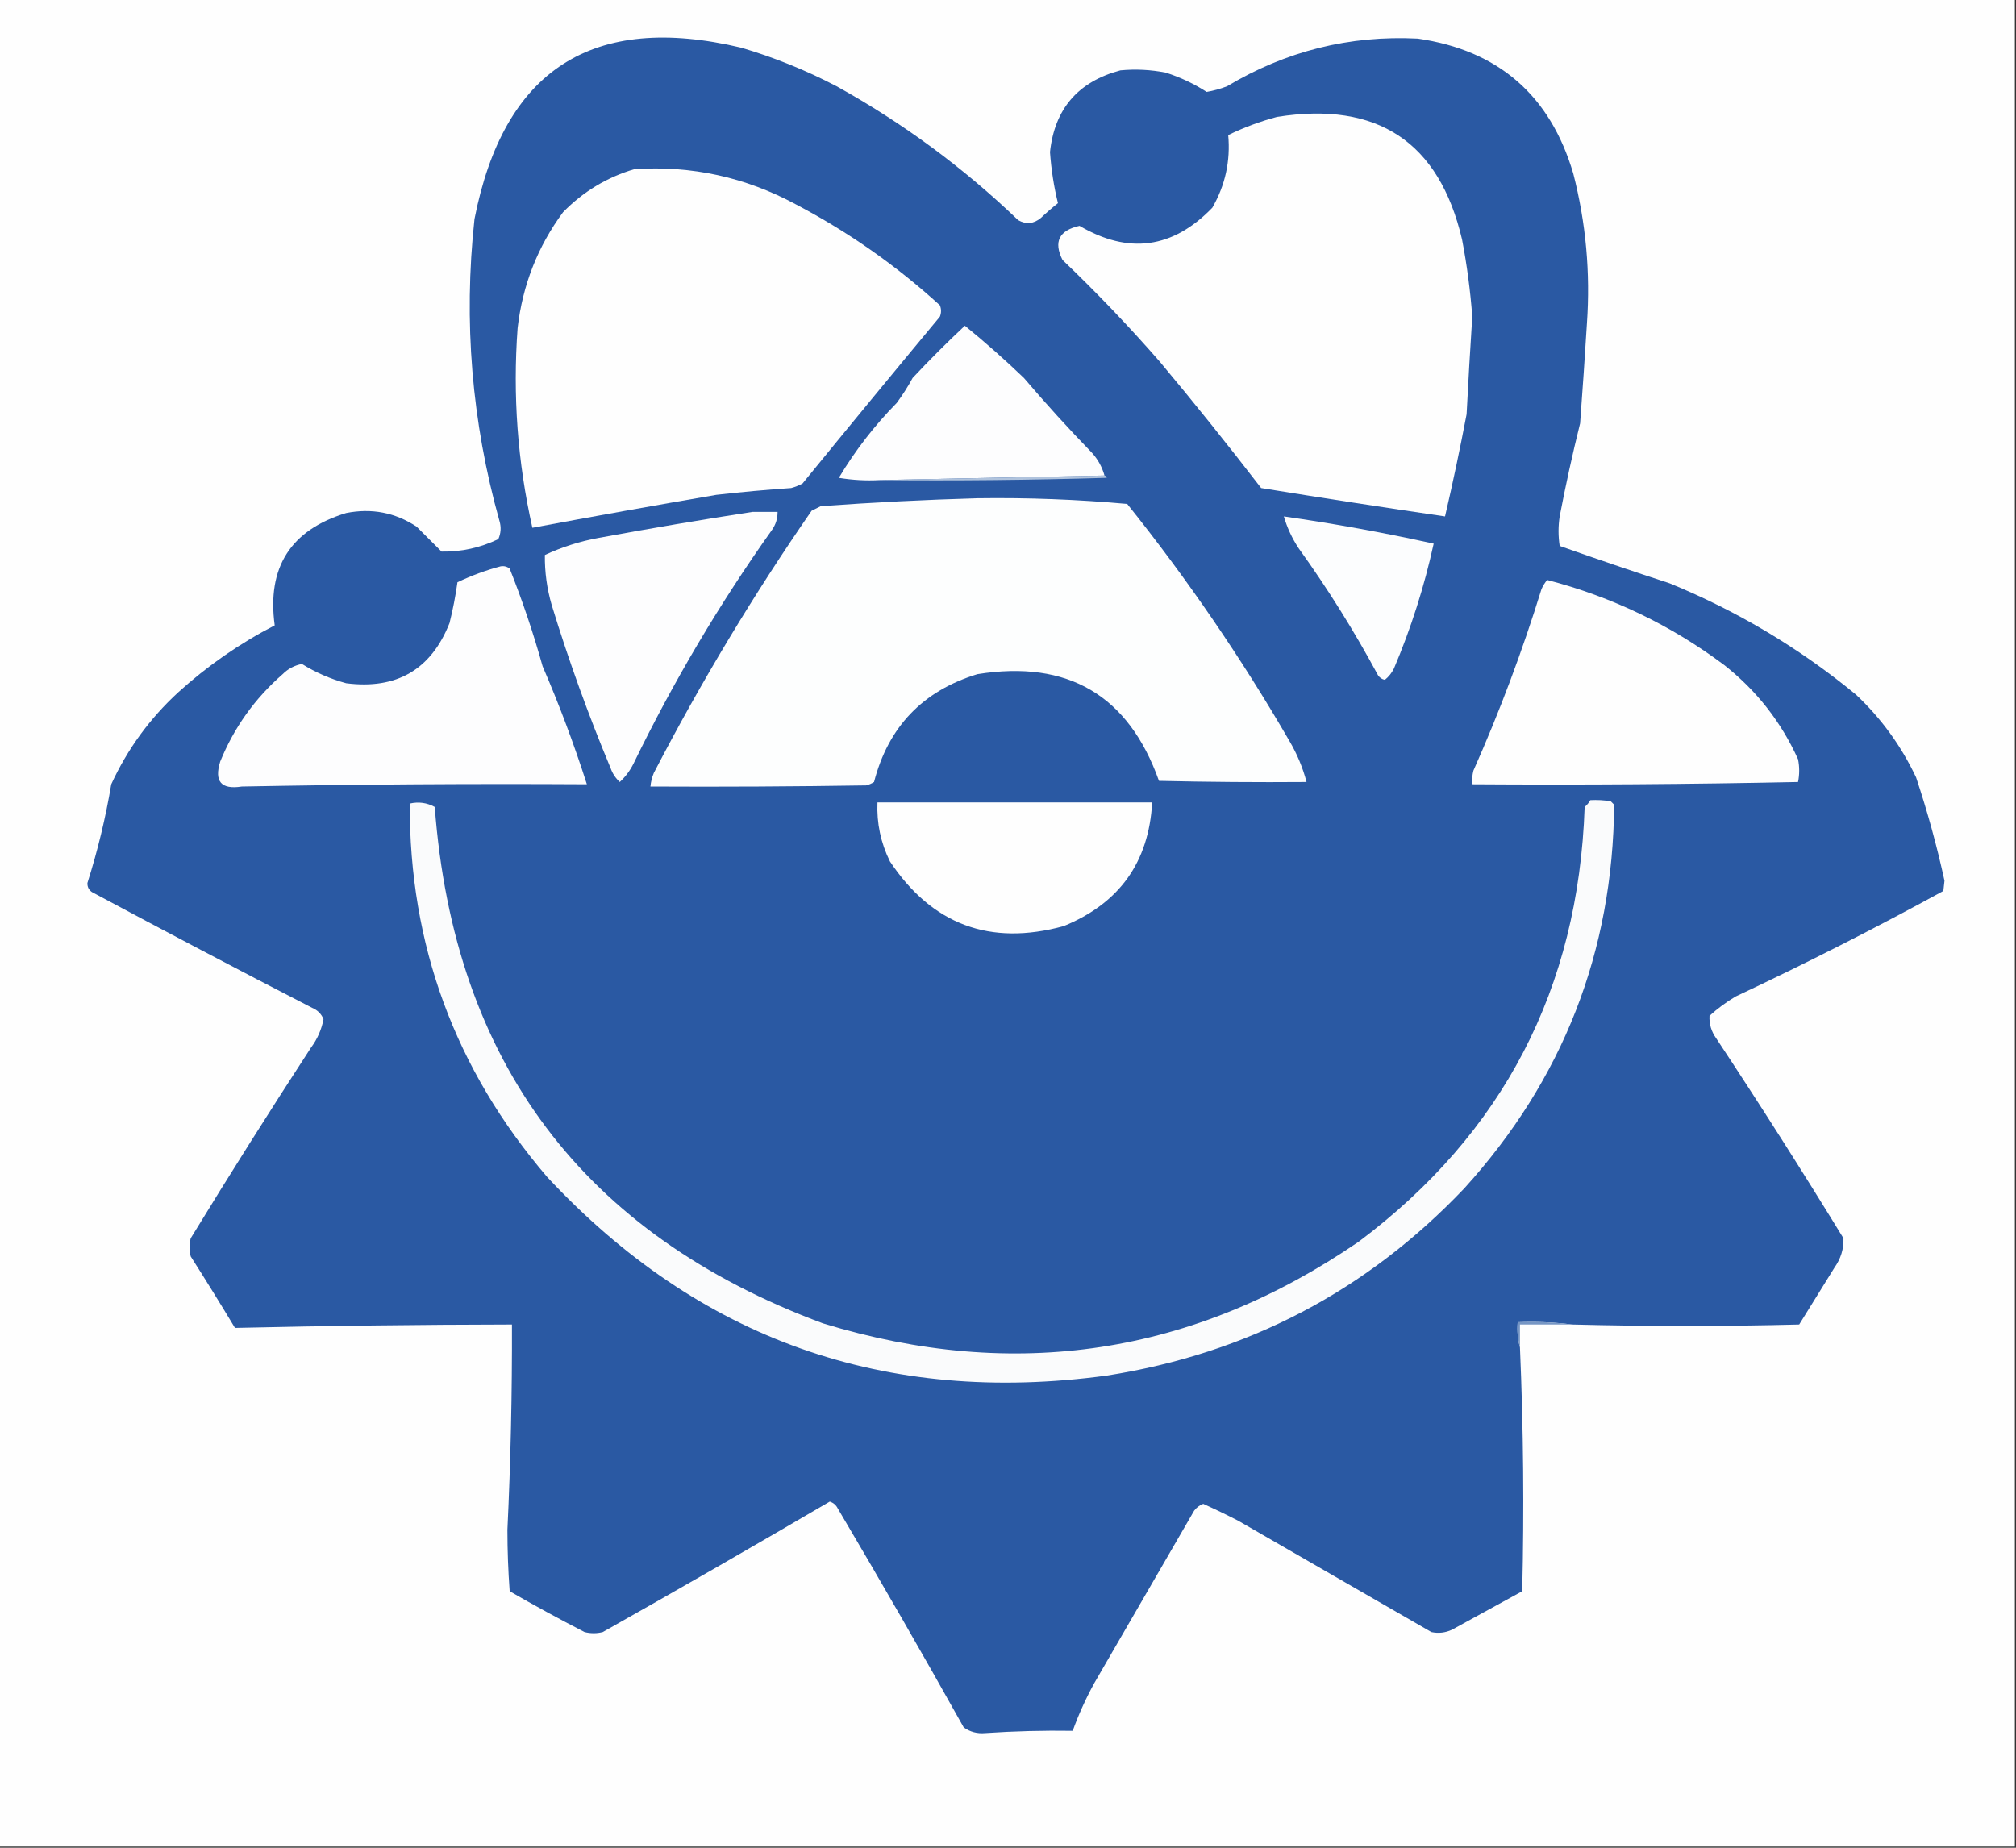
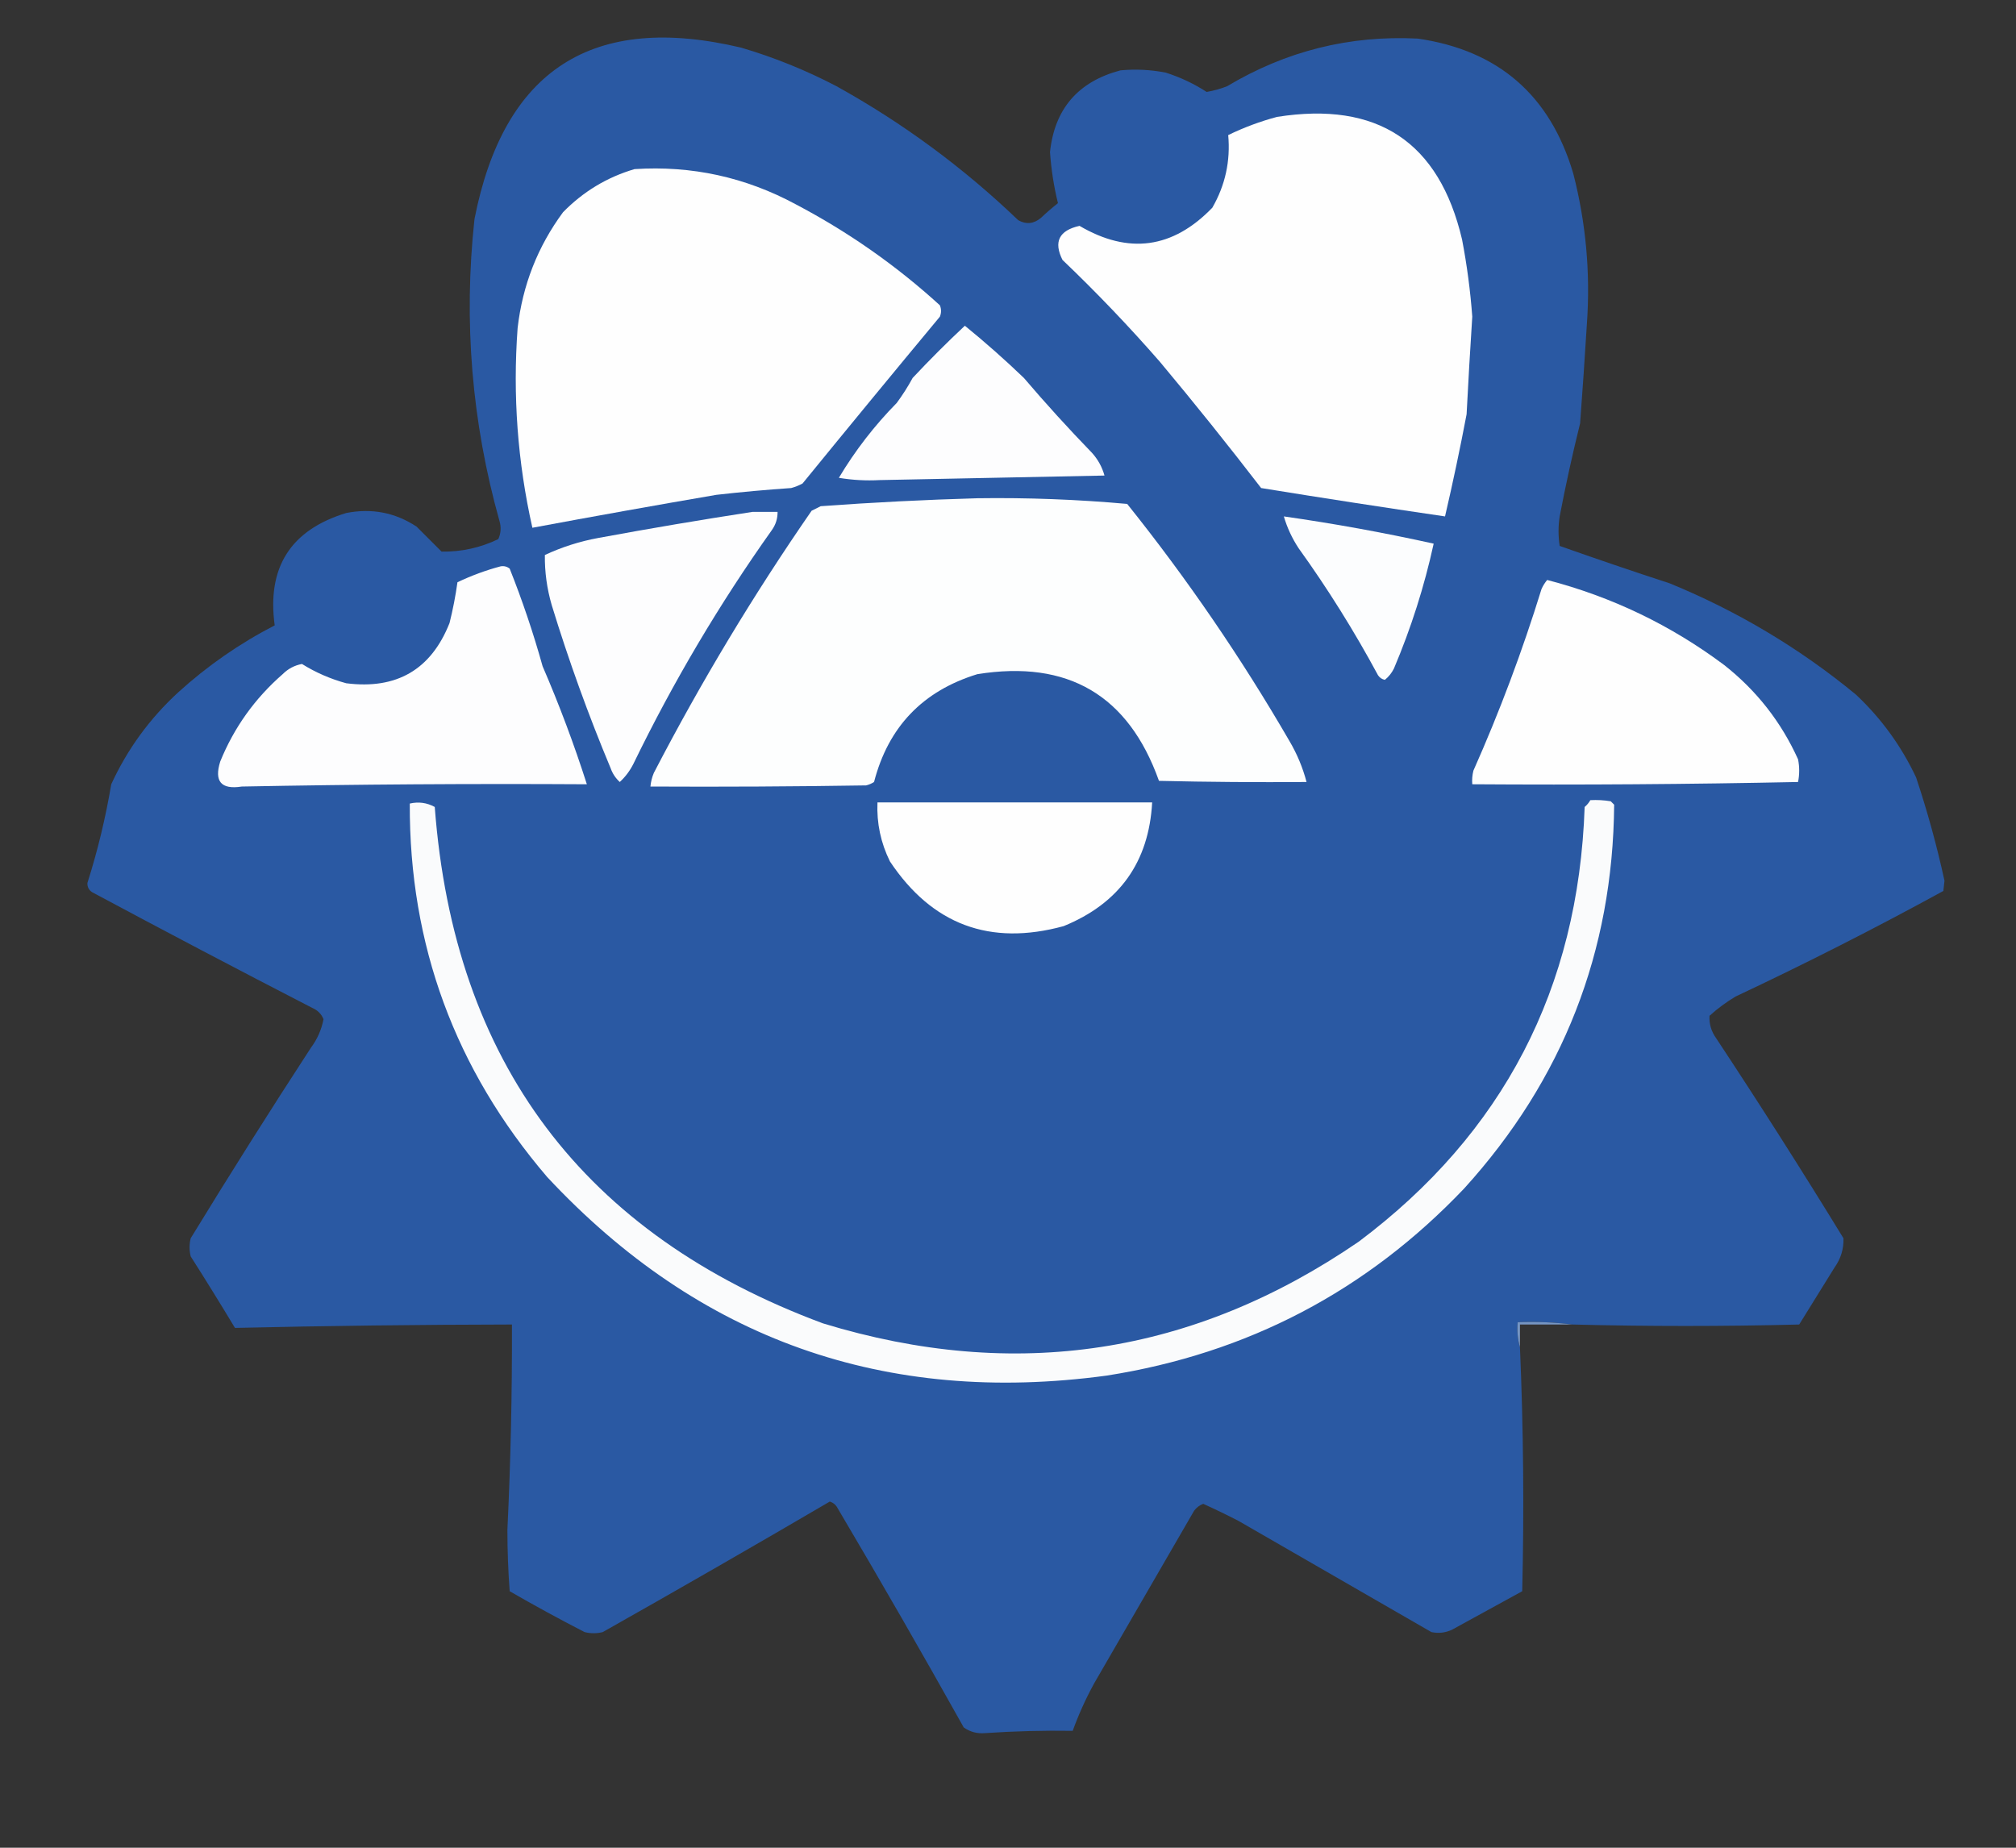
<svg xmlns="http://www.w3.org/2000/svg" version="1.1" width="888px" height="814px" style="shape-rendering:geometricPrecision; text-rendering:geometricPrecision; image-rendering:optimizeQuality; fill-rule:evenodd; clip-rule:evenodd">
  <rect width="100%" height="100%" fill="#333333" stroke="none" />
  <g>
-     <path style="opacity:1" fill="#fefefe" d="M -0.5,-0.5 C 295.5,-0.5 591.5,-0.5 887.5,-0.5C 887.5,270.833 887.5,542.167 887.5,813.5C 591.5,813.5 295.5,813.5 -0.5,813.5C -0.5,542.167 -0.5,270.833 -0.5,-0.5 Z" />
-   </g>
+     </g>
  <g>
    <path style="opacity:1" fill="#2a59a3" d="M 692.5,583.5 C 684.684,582.508 676.684,582.174 668.5,582.5C 668.185,586.371 668.518,590.038 669.5,593.5C 671.037,629.392 671.371,665.225 670.5,701C 660.167,706.667 649.833,712.333 639.5,718C 636.594,719.318 633.594,719.652 630.5,719C 602.187,702.699 573.853,686.366 545.5,670C 540.394,667.364 535.228,664.864 530,662.5C 528.395,663.101 527.062,664.101 526,665.5C 511.333,690.833 496.667,716.167 482,741.5C 478.267,748.295 475.101,755.295 472.5,762.5C 459.652,762.303 446.818,762.636 434,763.5C 430.463,763.828 427.297,762.995 424.5,761C 406.379,728.589 387.879,696.422 369,664.5C 368.255,663.01 367.088,662.01 365.5,661.5C 332.367,680.903 299.034,700.07 265.5,719C 262.833,719.667 260.167,719.667 257.5,719C 246.34,713.254 235.34,707.254 224.5,701C 223.84,692.075 223.507,683.075 223.5,674C 224.935,643.853 225.602,613.687 225.5,583.5C 184.814,583.566 144.147,584.066 103.5,585C 97.112,574.383 90.612,563.883 84,553.5C 83.333,550.833 83.333,548.167 84,545.5C 101.271,517.233 118.938,489.233 137,461.5C 139.785,457.762 141.618,453.596 142.5,449C 141.561,446.68 139.895,445.013 137.5,444C 105.009,427.255 72.675,410.255 40.5,393C 39.106,392.044 38.439,390.711 38.5,389C 43.014,374.775 46.514,360.275 49,345.5C 56.097,330.06 65.93,316.56 78.5,305C 91.359,293.318 105.525,283.484 121,275.5C 117.507,249.968 128.007,233.468 152.5,226C 163.747,223.79 174.08,225.79 183.5,232C 187.167,235.667 190.833,239.333 194.5,243C 203.218,243.155 211.551,241.322 219.5,237.5C 220.652,234.894 220.818,232.227 220,229.5C 207.781,185.874 204.114,141.541 209,96.5C 221.914,30.62 261.08,5.454 326.5,21C 341.049,25.295 355.049,30.961 368.5,38C 397.699,54.194 424.365,73.86 448.5,97C 451.998,98.967 455.332,98.633 458.5,96C 460.907,93.715 463.407,91.549 466,89.5C 464.208,82.186 463.041,74.686 462.5,67C 464.517,47.974 474.851,35.974 493.5,31C 500.208,30.362 506.874,30.695 513.5,32C 519.977,34.074 525.977,36.907 531.5,40.5C 534.581,39.973 537.581,39.14 540.5,38C 566.446,22.481 594.446,15.481 624.5,17C 659.985,22.145 682.818,41.978 693,76.5C 698.564,98.159 700.564,120.159 699,142.5C 698.095,157.173 697.095,171.84 696,186.5C 692.633,200.054 689.633,213.721 687,227.5C 686.333,231.833 686.333,236.167 687,240.5C 703.065,246.188 719.231,251.688 735.5,257C 765.417,269.28 792.75,285.614 817.5,306C 828.655,316.487 837.488,328.654 844,342.5C 848.98,357.441 853.147,372.608 856.5,388C 856.333,389.5 856.167,391 856,392.5C 825.983,408.925 795.483,424.425 764.5,439C 760.385,441.448 756.552,444.281 753,447.5C 752.792,451.113 753.792,454.446 756,457.5C 775.166,486.495 793.833,515.828 812,545.5C 812.163,550.204 810.83,554.537 808,558.5C 802.833,566.833 797.667,575.167 792.5,583.5C 759.171,584.351 725.838,584.351 692.5,583.5 Z" />
  </g>
  <g>
    <path style="opacity:1" fill="#fefefe" d="M 562.5,51.5 C 606.736,44.494 633.902,62.494 644,105.5C 646.157,116.756 647.657,128.09 648.5,139.5C 647.572,153.828 646.739,168.161 646,182.5C 643.137,197.582 639.971,212.582 636.5,227.5C 609.44,223.545 582.44,219.379 555.5,215C 541.046,196.211 526.213,177.711 511,159.5C 497.396,143.894 483.063,128.894 468,114.5C 463.996,106.507 466.496,101.507 475.5,99.5C 497.111,112.184 516.611,109.518 534,91.5C 539.704,81.592 542.037,70.925 541,59.5C 548.005,56.113 555.172,53.446 562.5,51.5 Z" />
  </g>
  <g>
    <path style="opacity:1" fill="#fefefe" d="M 279.5,74.5 C 304.665,72.875 328.332,78.042 350.5,90C 373.65,102.174 394.817,117.007 414,134.5C 414.667,136.167 414.667,137.833 414,139.5C 393.714,163.908 373.547,188.408 353.5,213C 351.913,213.862 350.246,214.529 348.5,215C 337.478,215.753 326.478,216.753 315.5,218C 288.449,222.644 261.449,227.477 234.5,232.5C 227.977,203.514 225.81,174.181 228,144.5C 230.17,125.642 236.837,108.642 248,93.5C 256.922,84.383 267.422,78.049 279.5,74.5 Z" />
  </g>
  <g>
    <path style="opacity:1" fill="#fdfdfe" d="M 486.5,209.5 C 453.5,210.167 420.5,210.833 387.5,211.5C 381.463,211.829 375.463,211.496 369.5,210.5C 376.661,198.501 385.161,187.501 395,177.5C 397.583,174.003 399.916,170.336 402,166.5C 409.46,158.535 417.126,150.868 425,143.5C 433.952,150.782 442.619,158.449 451,166.5C 460.631,177.799 470.631,188.799 481,199.5C 483.619,202.406 485.453,205.739 486.5,209.5 Z" />
  </g>
  <g>
-     <path style="opacity:1" fill="#b0c3dd" d="M 486.5,209.5 C 487.043,209.56 487.376,209.893 487.5,210.5C 454.173,211.5 420.84,211.833 387.5,211.5C 420.5,210.833 453.5,210.167 486.5,209.5 Z" />
-   </g>
+     </g>
  <g>
    <path style="opacity:1" fill="#fdfefe" d="M 430.5,219.5 C 452.605,219.191 474.605,220.025 496.5,222C 522.928,255.011 546.761,289.844 568,326.5C 571.347,332.188 573.847,338.188 575.5,344.5C 553.831,344.667 532.164,344.5 510.5,344C 497.053,306.264 470.386,290.597 430.5,297C 406.454,304.378 391.288,320.211 385,344.5C 383.933,345.191 382.766,345.691 381.5,346C 349.835,346.5 318.168,346.667 286.5,346.5C 286.687,344.436 287.187,342.436 288,340.5C 308.781,300.426 331.948,261.926 357.5,225C 358.833,224.333 360.167,223.667 361.5,223C 384.634,221.317 407.634,220.151 430.5,219.5 Z" />
  </g>
  <g>
    <path style="opacity:1" fill="#fdfdfe" d="M 331.5,225.5 C 335.167,225.5 338.833,225.5 342.5,225.5C 342.54,228.425 341.707,231.091 340,233.5C 316.896,266.019 296.562,300.352 279,336.5C 277.487,339.524 275.487,342.191 273,344.5C 271.171,342.844 269.837,340.844 269,338.5C 259.148,314.947 250.482,290.947 243,266.5C 240.907,259.281 239.907,251.948 240,244.5C 247.487,241.005 255.321,238.505 263.5,237C 286.263,232.797 308.93,228.963 331.5,225.5 Z" />
  </g>
  <g>
    <path style="opacity:1" fill="#fcfdfe" d="M 565.5,227.5 C 587.658,230.665 609.658,234.665 631.5,239.5C 627.379,258.364 621.546,276.697 614,294.5C 613.022,296.475 611.689,298.142 610,299.5C 608.739,299.241 607.739,298.574 607,297.5C 596.521,278.036 584.854,259.369 572,241.5C 569.128,237.138 566.961,232.471 565.5,227.5 Z" />
  </g>
  <g>
    <path style="opacity:1" fill="#fdfdfe" d="M 220.5,249.5 C 221.978,249.238 223.311,249.571 224.5,250.5C 230.1,264.562 234.933,278.896 239,293.5C 246.364,310.552 252.864,327.885 258.5,345.5C 207.825,345.199 157.158,345.532 106.5,346.5C 97.428,347.928 94.261,344.262 97,335.5C 103.076,320.535 112.243,307.702 124.5,297C 126.87,294.63 129.704,293.13 133,292.5C 139.028,296.26 145.528,299.094 152.5,301C 174.696,303.83 189.863,294.997 198,274.5C 199.488,268.559 200.655,262.559 201.5,256.5C 207.728,253.539 214.062,251.206 220.5,249.5 Z" />
  </g>
  <g>
    <path style="opacity:1" fill="#fefefe" d="M 681.5,255.5 C 709.995,262.915 735.995,275.415 759.5,293C 773.734,304.227 784.568,318.06 792,334.5C 792.667,337.833 792.667,341.167 792,344.5C 744.239,345.497 696.405,345.83 648.5,345.5C 648.338,343.473 648.505,341.473 649,339.5C 660.569,313.465 670.569,286.798 679,259.5C 679.662,258.016 680.496,256.683 681.5,255.5 Z" />
  </g>
  <g>
    <path style="opacity:1" fill="#fafbfc" d="M 700.5,352.5 C 703.518,352.335 706.518,352.502 709.5,353C 710,353.5 710.5,354 711,354.5C 710.451,419.257 688.451,475.59 645,523.5C 601.994,568.756 549.494,596.256 487.5,606C 389.919,619.252 307.752,590.086 241,518.5C 200.411,471.057 180.245,416.223 180.5,354C 184.382,353.11 188.048,353.61 191.5,355.5C 199.958,467.952 256.958,543.786 362.5,583C 447.115,608.864 525.782,596.864 598.5,547C 662.103,499.303 695.27,435.47 698,355.5C 699.045,354.627 699.878,353.627 700.5,352.5 Z" />
  </g>
  <g>
    <path style="opacity:1" fill="#fefefe" d="M 386.5,353.5 C 426.833,353.5 467.167,353.5 507.5,353.5C 506.053,379.801 493.053,397.968 468.5,408C 436.071,416.859 410.571,407.359 392,379.5C 387.951,371.305 386.118,362.639 386.5,353.5 Z" />
  </g>
  <g>
    <path style="opacity:1" fill="#7696c4" d="M 692.5,583.5 C 684.833,583.5 677.167,583.5 669.5,583.5C 669.5,586.833 669.5,590.167 669.5,593.5C 668.518,590.038 668.185,586.371 668.5,582.5C 676.684,582.174 684.684,582.508 692.5,583.5 Z" />
  </g>
</svg>